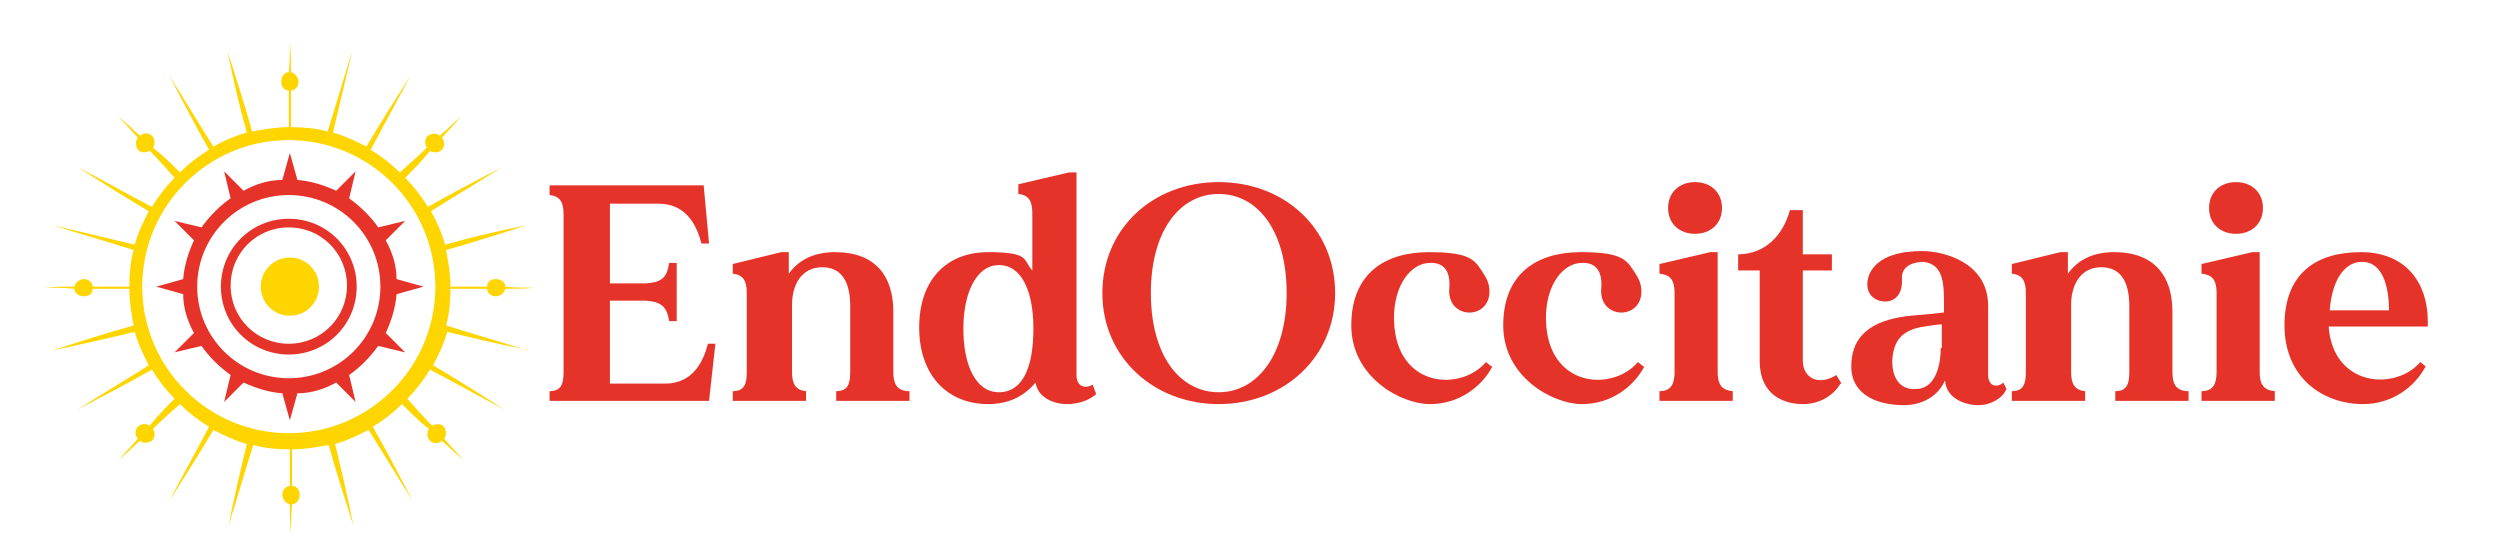
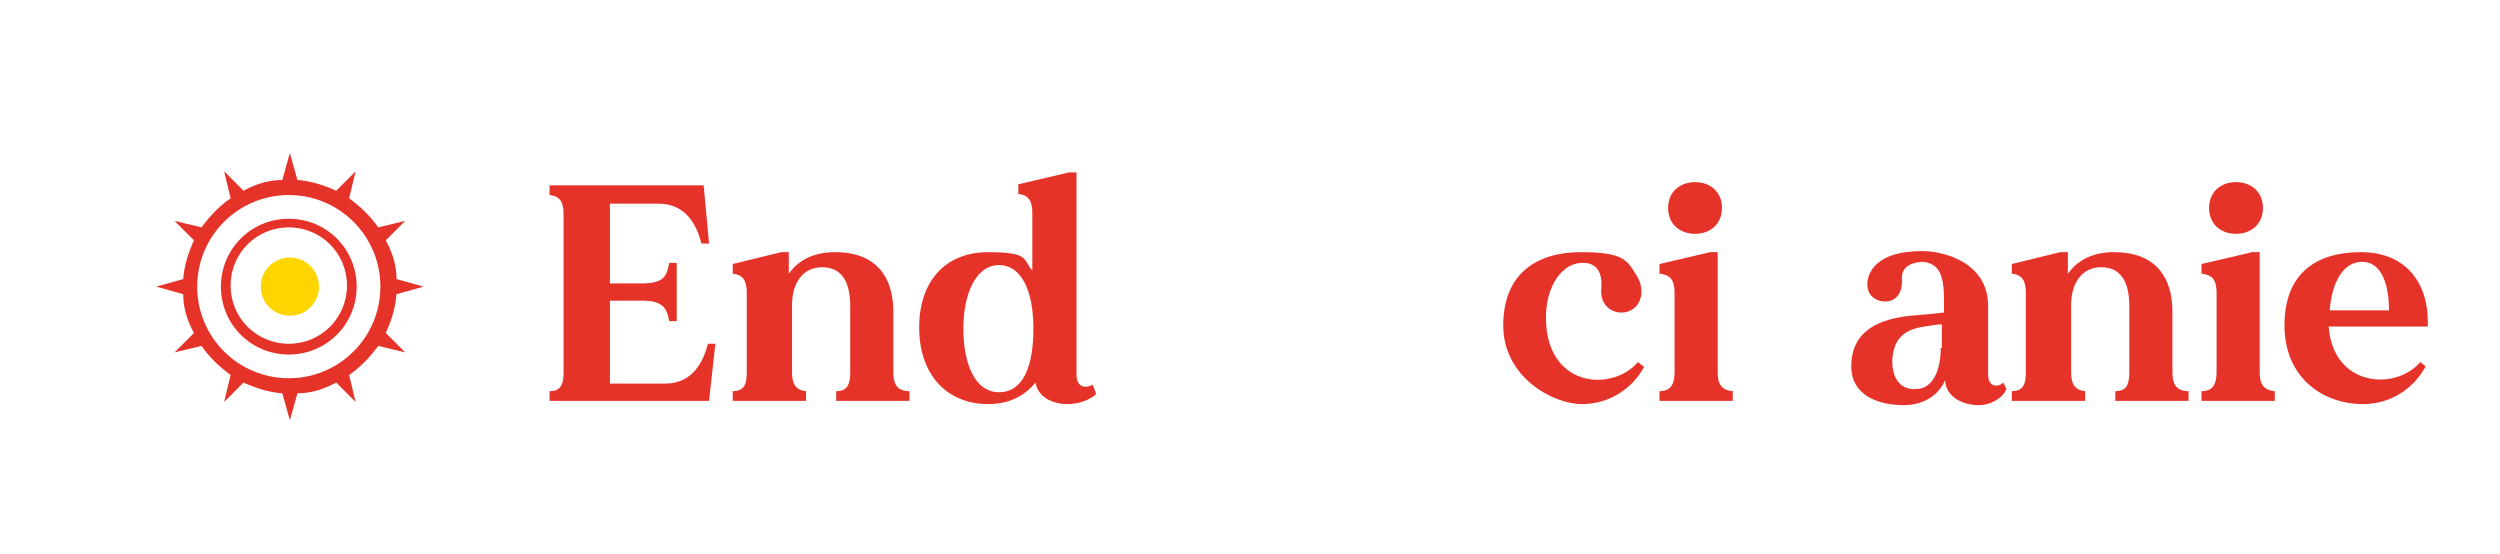
<svg xmlns="http://www.w3.org/2000/svg" version="1.1" viewBox="0 0 232 51.4">
  <defs>
    <style>
      .cls-1 {
        fill: #ffd500;
      }

      .cls-2 {
        fill: #e6332a;
      }
    </style>
  </defs>
  <g>
    <g id="Calque_1">
-       <path class="cls-1" d="M26.8,40.2c-7.5,0-13.6-6.1-13.6-13.6s6.1-13.6,13.6-13.6,13.6,6.1,13.6,13.6-6.1,13.6-13.6,13.6M48.9,32.5c-2.5-.8-5-1.5-7.5-2.3.3-1.1.4-2.2.4-3.4,1.1,0,2.3,0,3.4,0,0,.4.4.7.8.7s.8-.3.9-.7c.9,0,1.8,0,2.7-.1-.9,0-1.8,0-2.7-.1,0-.4-.4-.7-.9-.7s-.8.3-.8.7c-1.1,0-2.3,0-3.4,0,0-1.2-.2-2.3-.4-3.4,2.5-.7,5-1.5,7.5-2.3-2.5.5-5.1,1.1-7.6,1.8-.3-1.1-.8-2.2-1.3-3.1,2.2-1.4,4.4-2.7,6.6-4.1-2.3,1.2-4.6,2.4-6.9,3.7-.6-1-1.3-1.9-2.1-2.7.8-.8,1.6-1.6,2.3-2.5.3.2.8.2,1.1-.1.3-.3.3-.8,0-1.1.6-.7,1.2-1.3,1.8-2-.7.6-1.3,1.2-2,1.8-.3-.3-.8-.2-1.1,0-.3.3-.3.7-.1,1.1-.8.8-1.6,1.5-2.5,2.3-.8-.8-1.7-1.5-2.7-2.1,1.2-2.3,2.5-4.6,3.7-6.9-1.4,2.2-2.8,4.4-4.1,6.6-1-.5-2-1-3.1-1.3.6-2.5,1.2-5.1,1.8-7.6-.8,2.5-1.5,5-2.3,7.5-1.1-.3-2.2-.4-3.4-.4,0-1.1,0-2.3,0-3.4.4,0,.7-.4.7-.8s-.3-.8-.7-.9c0-.9,0-1.8-.1-2.7,0,.9,0,1.8-.1,2.7-.4,0-.7.4-.7.9s.3.8.7.8c0,1.1,0,2.3,0,3.4-1.2,0-2.3.2-3.4.4-.7-2.5-1.5-5-2.3-7.5.5,2.5,1.1,5.1,1.8,7.6-1.1.3-2.2.8-3.1,1.3-1.4-2.2-2.7-4.4-4.1-6.6,1.2,2.3,2.4,4.6,3.7,6.9-1,.6-1.9,1.3-2.7,2.1-.8-.8-1.6-1.6-2.5-2.3.2-.3.2-.8-.1-1.1-.3-.3-.8-.3-1.1,0-.7-.6-1.3-1.2-2-1.8.6.7,1.2,1.3,1.8,2-.3.3-.2.8,0,1.1.3.3.7.3,1.1.1.8.8,1.5,1.6,2.3,2.5-.8.8-1.5,1.7-2.1,2.7-2.3-1.2-4.6-2.5-6.9-3.7,2.2,1.4,4.4,2.8,6.6,4.1-.5,1-1,2-1.3,3.1-2.5-.6-5.1-1.2-7.6-1.8,2.5.8,5,1.5,7.5,2.3-.3,1.1-.4,2.2-.4,3.4-1.1,0-2.3,0-3.4,0,0-.4-.4-.7-.8-.7s-.8.3-.9.7c-.9,0-1.8,0-2.7.1.9,0,1.8,0,2.7.1,0,.4.4.7.9.7s.8-.3.8-.7c1.1,0,2.3,0,3.4,0,0,1.2.2,2.3.4,3.4-2.5.7-5,1.5-7.5,2.3,2.5-.5,5.1-1.1,7.6-1.7.3,1.1.8,2.1,1.3,3.1-2.2,1.4-4.4,2.7-6.6,4.1,2.3-1.2,4.6-2.4,6.9-3.7.6,1,1.3,1.9,2.1,2.7-.8.8-1.6,1.6-2.3,2.5-.3-.2-.8-.2-1.1.1-.3.3-.3.8,0,1.1-.6.7-1.2,1.3-1.8,2,.7-.6,1.3-1.2,2-1.8.3.3.8.2,1.1,0,.3-.3.3-.7.1-1.1.8-.8,1.6-1.5,2.5-2.3.8.8,1.7,1.5,2.7,2.1-1.2,2.3-2.5,4.6-3.7,6.9,1.4-2.2,2.8-4.4,4.1-6.6,1,.5,2,1,3.1,1.3-.6,2.5-1.2,5.1-1.7,7.6.8-2.5,1.5-5,2.3-7.5,1.1.3,2.2.4,3.4.4,0,1.1,0,2.3,0,3.4-.4,0-.7.4-.7.8s.3.8.7.9c0,.9,0,1.8.1,2.7,0-.9,0-1.8.1-2.7.4,0,.7-.4.7-.9s-.3-.8-.7-.8c0-1.1,0-2.3,0-3.4,1.2,0,2.3-.2,3.4-.4.7,2.5,1.5,5,2.3,7.5-.5-2.5-1.1-5.1-1.7-7.6,1.1-.3,2.1-.8,3.1-1.3,1.4,2.2,2.7,4.4,4.1,6.6-1.2-2.3-2.4-4.6-3.7-6.9,1-.6,1.9-1.3,2.7-2.1.8.8,1.6,1.6,2.5,2.3-.2.3-.2.8.1,1.1.3.3.8.3,1.1,0,.7.6,1.3,1.2,2,1.8-.6-.7-1.2-1.3-1.8-2,.3-.3.2-.8,0-1.1-.3-.3-.7-.3-1.1-.1-.8-.8-1.5-1.6-2.3-2.5.8-.8,1.5-1.7,2.1-2.7,2.3,1.2,4.6,2.5,6.9,3.7-2.2-1.4-4.4-2.8-6.6-4.1.5-1,1-2,1.3-3.1,2.5.6,5.1,1.2,7.6,1.7" />
      <path class="cls-2" d="M26.8,35.1c-4.7,0-8.5-3.8-8.5-8.5s3.8-8.5,8.5-8.5,8.5,3.8,8.5,8.5-3.8,8.5-8.5,8.5M36.8,27.3l2.5-.7-2.5-.7c0-1.3-.4-2.5-1-3.6l1.8-1.8-2.5.6c-.7-1-1.6-1.9-2.7-2.7l.6-2.5-1.8,1.8c-1.1-.5-2.3-.9-3.6-1l-.7-2.5-.7,2.5c-1.3,0-2.5.4-3.6,1l-1.8-1.8.6,2.5c-1,.7-1.9,1.6-2.7,2.7l-2.5-.6,1.8,1.8c-.5,1.1-.9,2.3-1,3.6l-2.5.7,2.5.7c0,1.3.4,2.5,1,3.6l-1.8,1.8,2.5-.6c.7,1,1.6,1.9,2.7,2.7l-.6,2.5,1.8-1.8c1.1.5,2.3.9,3.6,1l.7,2.5.7-2.5c1.3,0,2.5-.4,3.6-1l1.8,1.8-.6-2.5c1-.7,1.9-1.6,2.7-2.7l2.5.6-1.8-1.8c.5-1.1.9-2.3,1-3.6" />
      <path class="cls-2" d="M26.8,21.1c-3,0-5.4,2.4-5.4,5.4s2.4,5.4,5.4,5.4,5.4-2.4,5.4-5.4-2.4-5.4-5.4-5.4M26.8,32.9c-3.5,0-6.3-2.8-6.3-6.3s2.8-6.3,6.3-6.3,6.3,2.8,6.3,6.3-2.8,6.3-6.3,6.3" />
      <path class="cls-1" d="M29.6,26.6c0-1.5-1.2-2.7-2.7-2.7s-2.7,1.2-2.7,2.7,1.2,2.7,2.7,2.7,2.7-1.2,2.7-2.7" />
      <path class="cls-2" d="M66.4,31.8l-.6,5.4h-14.8v-.9c1.1,0,1.3-.7,1.3-1.8v-14.6c0-1.1-.3-1.7-1.3-1.8v-.9h14.3l.5,5.4h-.7c-.4-1.5-1.3-3.7-4-3.7h-4.5v7.4h3c2,0,2.3-.7,2.5-1.9h.7v5.4h-.7c-.2-1.2-.6-1.9-2.5-1.9h-3v7.7h5.1c2.7,0,3.6-2.2,4-3.7h.7Z" />
      <path class="cls-2" d="M84.4,36.3v.9h-6.8v-.9c1.1,0,1.3-.7,1.3-1.8v-6.1c0-2.1-.7-3.6-2.6-3.6s-2.8,1.6-2.8,3.5v6.2c0,1.1.3,1.7,1.3,1.8v.9h-6.8v-.9c1.1,0,1.3-.7,1.3-1.8v-7.3c0-1.1-.3-1.7-1.3-1.8v-.9l4.5-1.1h.7v2c1-1.4,2.5-2,4.3-2,3.8,0,5.4,2.3,5.4,5.5v5.6c0,1.1.3,1.7,1.3,1.8" />
      <path class="cls-2" d="M95.9,30.5c0-3.5-1.1-5.9-3.2-5.9s-3.3,2.6-3.3,5.9,1.1,5.9,3.3,5.9,3.2-2.3,3.2-5.9M101.7,36.6c-.6.5-1.5.9-2.7.9s-2.7-.6-2.9-2c-1,1.2-2.4,2-4.4,2-3.8,0-6.4-2.7-6.4-7.1s2.5-7,6.4-7,3.2.7,4.1,1.7v-5.3c0-1.1-.3-1.7-1.3-1.8v-.9l4.7-1.1h.7v18.8c0,1.1.8,1.3,1.5.9l.3.8Z" />
-       <path class="cls-2" d="M119.4,27.2c0-5.8-2.7-9.2-6.3-9.2s-6.3,3.4-6.3,9.2,2.7,9.2,6.3,9.2,6.3-3.5,6.3-9.2M123.9,27.2c0,6-4.8,10.3-10.8,10.3s-10.8-4.3-10.8-10.3,4.7-10.3,10.8-10.3,10.8,4.3,10.8,10.3" />
-       <path class="cls-2" d="M138.5,34c-1,1.9-3.1,3.5-5.8,3.5s-7.3-2.5-7.3-7.3,3.1-6.8,7.2-6.8,4.3.8,5.2,2.2c.7,1.1.6,2.8-.8,3.3-1.1.4-2.7-.3-2.5-2.2.1-1.4-.4-2.4-1.9-2.3-1.9.1-3.5,2.5-3.2,5.9.5,5.7,6.2,6,8.5,3.3l.5.4Z" />
      <path class="cls-2" d="M152.6,34c-1,1.9-3.1,3.5-5.8,3.5s-7.3-2.5-7.3-7.3,3.1-6.8,7.2-6.8,4.3.8,5.2,2.2c.7,1.1.6,2.8-.8,3.3-1.1.4-2.7-.3-2.5-2.2.1-1.4-.4-2.4-1.9-2.3-1.9.1-3.5,2.5-3.2,5.9.5,5.7,6.2,6,8.5,3.3l.5.4Z" />
      <path class="cls-2" d="M154.8,19.3c0-1.5,1.1-2.4,2.5-2.4s2.5.9,2.5,2.4-1.1,2.4-2.5,2.4-2.5-.9-2.5-2.4M160.8,36.3v.9h-6.8v-.9c1.1,0,1.4-.7,1.4-1.8v-7.3c0-1.1-.3-1.7-1.4-1.8v-.9l4.7-1.1h.7v11.1c0,1.1.3,1.7,1.4,1.8" />
-       <path class="cls-2" d="M170.8,35.6c-.6,1-1.8,1.9-3.5,1.9s-4-.8-4-4v-8.4h-2v-1.5c2.5,0,4.2-1.8,4.8-4.1h1.2v4.1h2.7v1.5h-2.7v8.4c0,.9.5,1.5,1.1,1.7.7.2,1.4,0,2-.4l.5.8Z" />
      <path class="cls-2" d="M180.2,32.3v-2.2c-.4,0-.9.1-1.6.2-2.1.3-2.9,1.3-3,3.2,0,1.9,1,2.7,2.2,2.6,1.6,0,2.3-1.8,2.3-3.8M186.1,36.3c-.3.6-1.3,1.3-2.5,1.3s-3-.6-3.1-2.3c-.7,1.6-2.3,2.3-3.8,2.3-2.4,0-4.9-.9-4.9-3.6,0-3.4,2.7-4.4,5.5-4.7,1.3-.1,2.3-.2,3.1-.3v-1.2c0-2.2-.4-3.3-1.9-3.5-.8,0-2.1.3-2,1.6.1,1.8-1.1,2.3-2.1,2-1-.3-1.4-1.3-.9-2.5.8-1.7,3-2.1,4.9-2.1s6.1,1,6.1,5.1v6.4c0,1.1.9,1.2,1.4.7l.3.6Z" />
      <path class="cls-2" d="M203.1,36.3v.9h-6.8v-.9c1.1,0,1.3-.7,1.3-1.8v-6.1c0-2.1-.7-3.6-2.6-3.6s-2.8,1.6-2.8,3.5v6.2c0,1.1.3,1.7,1.3,1.8v.9h-6.8v-.9c1.1,0,1.3-.7,1.3-1.8v-7.3c0-1.1-.3-1.7-1.3-1.8v-.9l4.5-1.1h.7v2c1-1.4,2.5-2,4.3-2,3.8,0,5.4,2.3,5.4,5.5v5.6c0,1.1.3,1.7,1.3,1.8" />
      <path class="cls-2" d="M205,19.3c0-1.5,1.1-2.4,2.5-2.4s2.5.9,2.5,2.4-1.1,2.4-2.5,2.4-2.5-.9-2.5-2.4M211.1,36.3v.9h-6.8v-.9c1.1,0,1.4-.7,1.4-1.8v-7.3c0-1.1-.3-1.7-1.4-1.8v-.9l4.7-1.1h.7v11.1c0,1.1.3,1.7,1.4,1.8" />
      <path class="cls-2" d="M216.1,28.8h5.6c0-2-.5-4.5-2.5-4.5-1.7,0-2.8,1.8-3,4.5M225.3,30.3h-9.2c.4,5.6,6.2,6,8.5,3.3l.5.4c-1,1.9-3.1,3.5-5.8,3.5-3.8,0-7.3-2.5-7.3-7.3s2.9-6.8,7.1-6.8,6.2,2.9,6.2,6.4v.4Z" />
    </g>
  </g>
</svg>